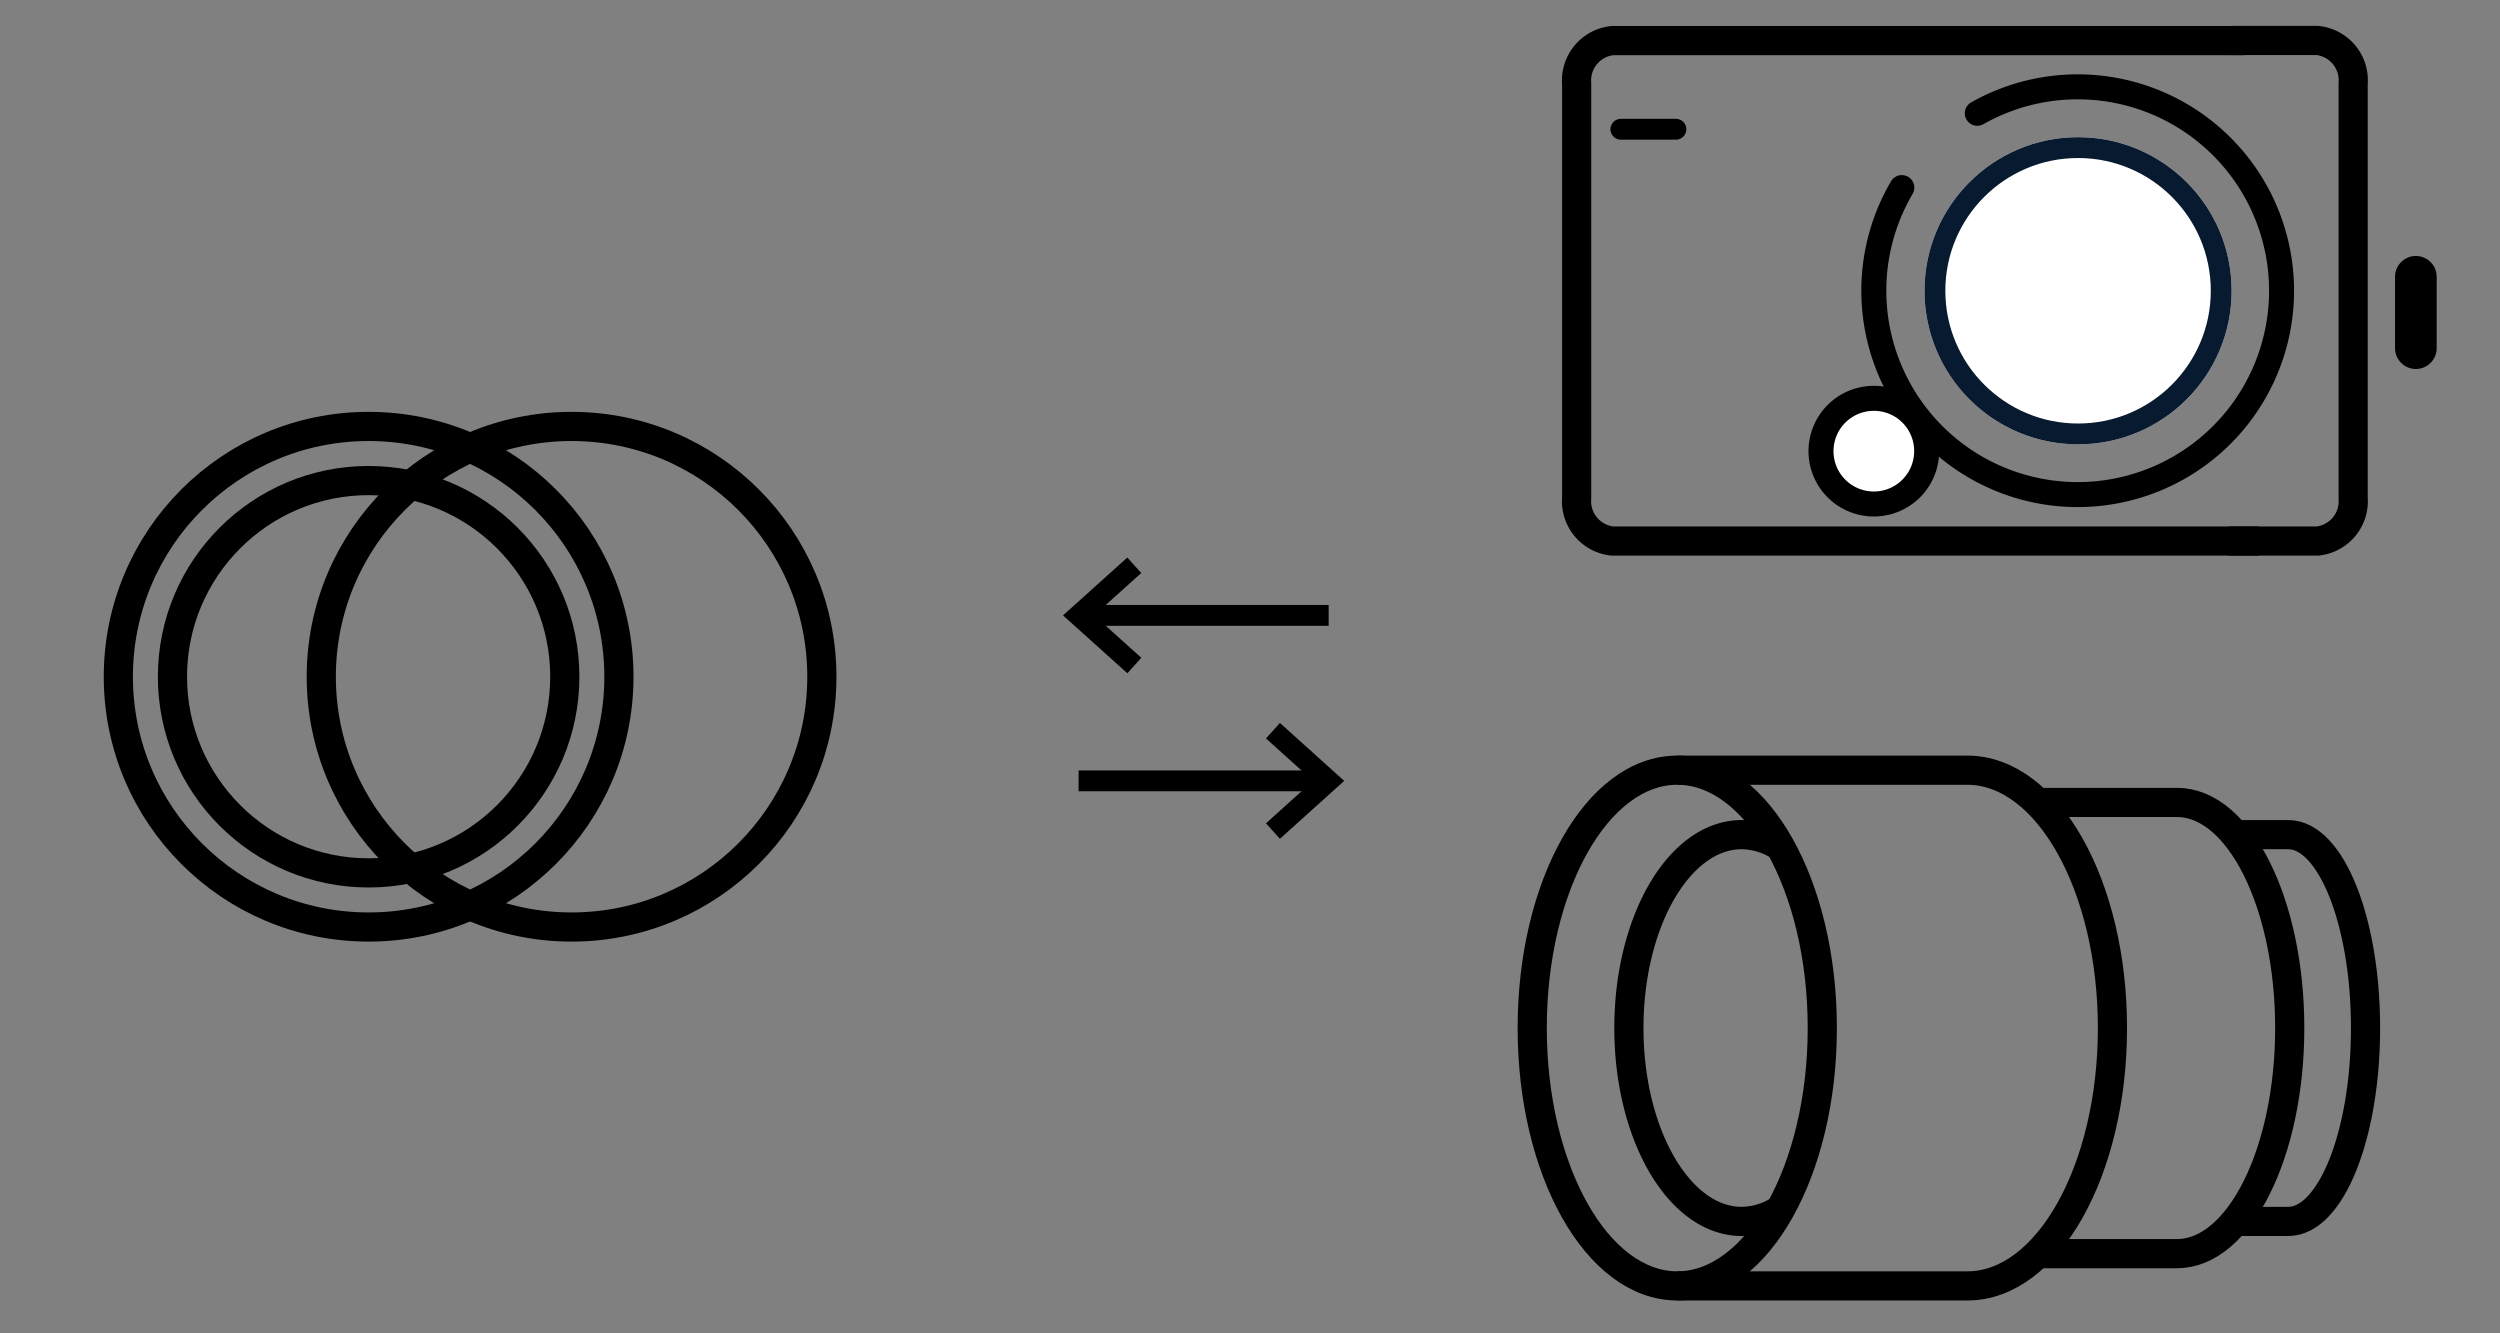
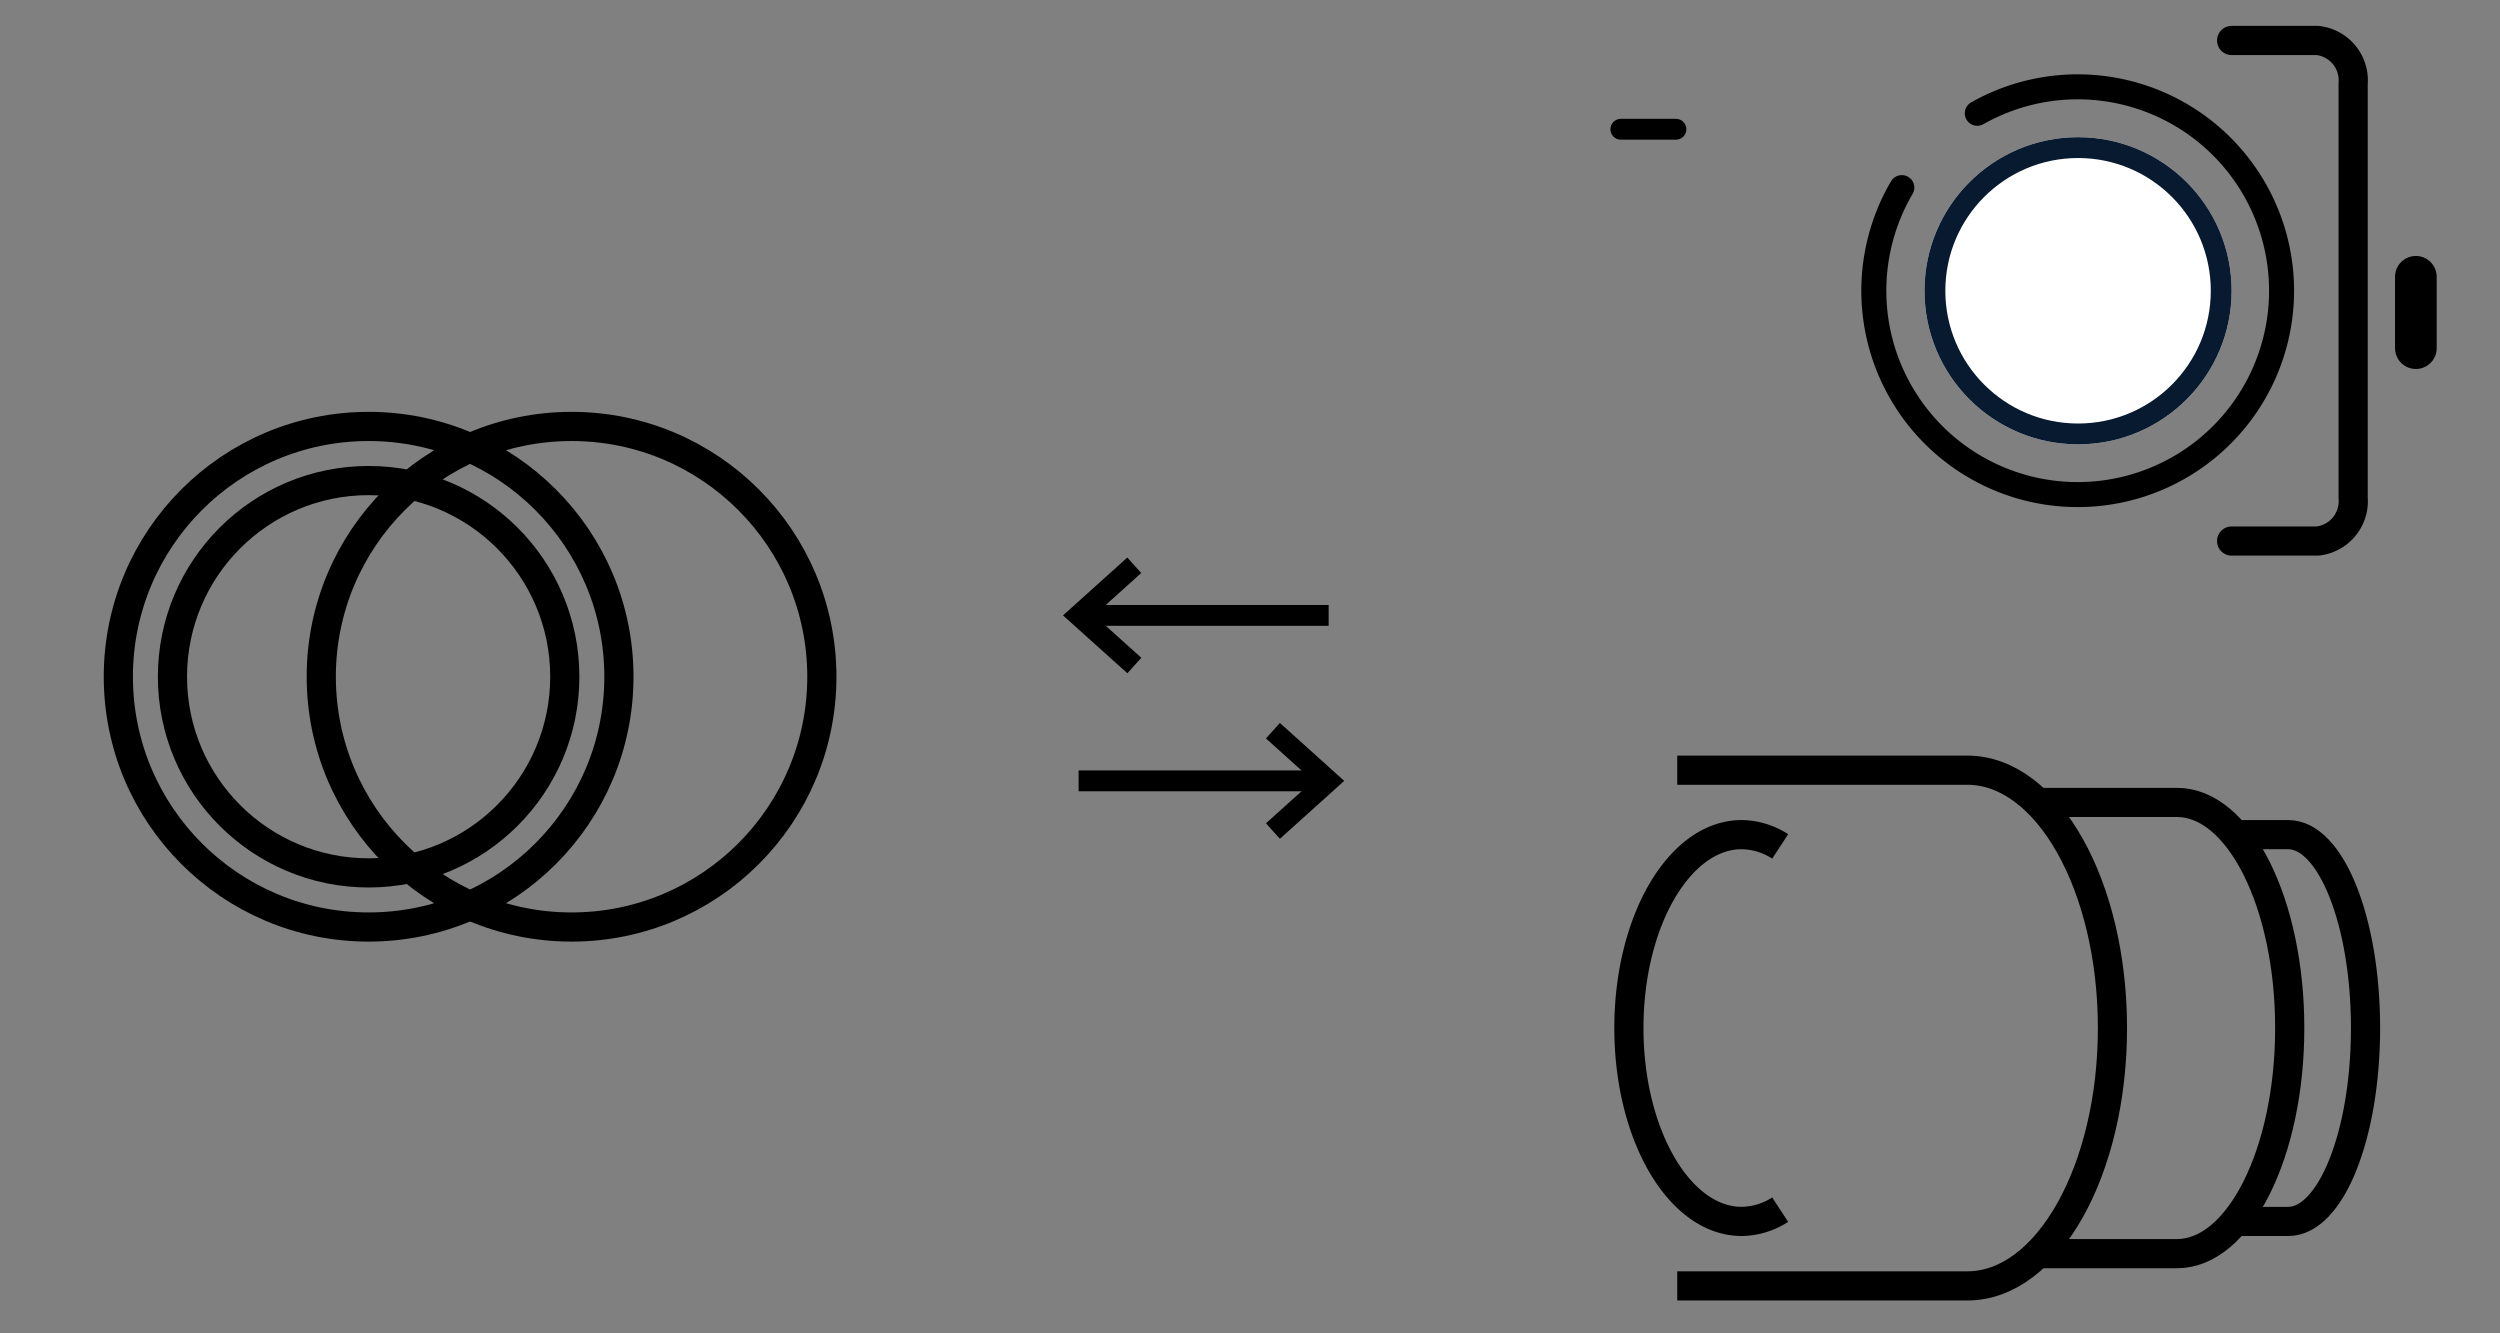
<svg xmlns="http://www.w3.org/2000/svg" width="120" height="64" viewBox="0 0 120 64">
  <rect x="0" y="0" width="120" height="64" fill="#808080" stroke="none" />
  <defs>
    <clipPath id="clip-path">
      <rect id="長方形_7764" data-name="長方形 7764" width="120" height="64" transform="translate(747 1061)" fill="#fff" stroke="#707070" stroke-width="1" opacity="0" />
    </clipPath>
    <clipPath id="clip-path-2">
      <rect id="長方形_6428" data-name="長方形 6428" width="41.547" height="26.301" fill="none" stroke="#000" stroke-width="1.4" />
    </clipPath>
  </defs>
  <g id="support_icn_accessories_compatibility" transform="translate(-747 -1061)">
    <g id="マスクグループ_823" data-name="マスクグループ 823" clip-path="url(#clip-path)">
      <g id="グループ_16642" data-name="グループ 16642" transform="translate(819.773 1097.195)">
        <g id="グループ_4336" data-name="グループ 4336" clip-path="url(#clip-path-2)">
          <path id="パス_23671" data-name="パス 23671" d="M1,5H3.555c2.051,0,3.713,4.156,3.713,9.283s-1.662,9.283-3.713,9.283H1" transform="translate(33.505 -1.132)" fill="none" stroke="#000" stroke-miterlimit="10" stroke-width="1.4" />
-           <ellipse id="楕円形_52" data-name="楕円形 52" cx="6.962" cy="12.377" rx="6.962" ry="12.377" transform="translate(0.773 0.774)" fill="none" stroke="#000" stroke-miterlimit="10" stroke-width="1.4" />
          <path id="パス_23672" data-name="パス 23672" d="M44.584,23a3.467,3.467,0,0,1-1.846.565c-2.991,0-5.415-4.156-5.415-9.283S39.748,5,42.739,5a3.467,3.467,0,0,1,1.846.565" transform="translate(-31.909 -1.132)" fill="none" stroke="#000" stroke-miterlimit="10" stroke-width="1.4" />
          <path id="パス_23673" data-name="パス 23673" d="M16.71,1H30.634C34.479,1,37.6,6.541,37.6,13.377s-3.117,12.377-6.962,12.377H16.71" transform="translate(-8.975 -0.226)" fill="none" stroke="#000" stroke-miterlimit="10" stroke-width="1.4" />
          <path id="パス_23674" data-name="パス 23674" d="M5.71,3H12.4c2.991,0,5.415,4.849,5.415,10.83s-2.424,10.83-5.415,10.83H5.71" transform="translate(19.319 -0.679)" fill="none" stroke="#000" stroke-miterlimit="10" stroke-width="1.4" />
        </g>
      </g>
      <g id="グループ_16715" data-name="グループ 16715" transform="translate(822.68 1062.943)">
-         <path id="パス_23679" data-name="パス 23679" d="M33.844,30.921H2.962A1.923,1.923,0,0,1,1.25,28.85V8.965A1.922,1.922,0,0,1,2.962,6.9h30.26" transform="translate(-1.25 -6.894)" fill="none" stroke="#000" stroke-linecap="round" stroke-linejoin="round" stroke-width="1.4" />
        <path id="パス_23680" data-name="パス 23680" d="M58.284,6.894h4.121a1.923,1.923,0,0,1,1.712,2.07V28.85a1.924,1.924,0,0,1-1.712,2.071H58.284" transform="translate(-26.846 -6.894)" fill="none" stroke="#000" stroke-linecap="round" stroke-linejoin="round" stroke-width="1.4" />
        <path id="パス_23682" data-name="パス 23682" d="M29.833,12.285a9.786,9.786,0,1,1-3.623,3.568" transform="translate(-10.603 -8.791)" fill="none" stroke="#000" stroke-linecap="round" stroke-linejoin="round" stroke-width="1.2" />
        <line id="線_218" data-name="線 218" x2="3.425" transform="translate(40.281 11.343) rotate(90)" fill="none" stroke="#000" stroke-linecap="round" stroke-linejoin="round" stroke-width="2" />
        <line id="線_347" data-name="線 347" x2="2.644" transform="translate(2.121 4.261)" fill="none" stroke="#000" stroke-linecap="round" stroke-linejoin="round" stroke-width="1" />
-         <path id="パス_23684" data-name="パス 23684" d="M14.157,16.457a2.536,2.536,0,1,1-2.533-2.539A2.529,2.529,0,0,1,14.157,16.457Z" transform="translate(2.643 3.259)" fill="#fff" stroke="#000" stroke-miterlimit="10" stroke-width="1.2" />
        <g id="楕円形_143" data-name="楕円形 143" transform="translate(16.696 4.642)" fill="#fff" stroke="#071a2f" stroke-width="1">
          <ellipse cx="7.371" cy="7.372" rx="7.371" ry="7.372" stroke="none" />
          <ellipse cx="7.371" cy="7.372" rx="6.871" ry="6.872" fill="none" />
        </g>
      </g>
      <g id="グループ_17090" data-name="グループ 17090" transform="translate(-1.227 0.028)">
        <g id="グループ_16716" data-name="グループ 16716" transform="translate(-0.986 2.887)">
          <path id="パス_23714" data-name="パス 23714" d="M.133,0-.056,3.591,3.538,3.4" transform="translate(803.564 1085.124) rotate(45)" fill="none" stroke="#000" stroke-width="1" />
          <line id="線_356" data-name="線 356" x2="11.985" transform="translate(801.003 1087.624)" fill="none" stroke="#000" stroke-width="1" />
        </g>
        <g id="グループ_16717" data-name="グループ 16717" transform="translate(800 1095.912)">
          <path id="パス_23714-2" data-name="パス 23714" d="M.188,3.594,0,0,3.594.188" transform="translate(12.002 2.542) rotate(135)" fill="none" stroke="#000" stroke-width="1" />
          <line id="線_356-2" data-name="線 356" x1="11.985" transform="translate(0 2.541)" fill="none" stroke="#000" stroke-width="1" />
        </g>
      </g>
      <g id="グループ_4381" data-name="グループ 4381" transform="translate(-297.32 -64.531)">
        <circle id="楕円形_53" data-name="楕円形 53" cx="12.014" cy="12.014" r="12.014" transform="translate(1050 1146)" fill="none" stroke="#000" stroke-miterlimit="10" stroke-width="1.4" />
        <circle id="楕円形_54" data-name="楕円形 54" cx="9.416" cy="9.416" r="9.416" transform="translate(1052.598 1148.598)" fill="none" stroke="#000" stroke-miterlimit="10" stroke-width="1.4" />
        <circle id="楕円形_55" data-name="楕円形 55" cx="12.014" cy="12.014" r="12.014" transform="translate(1059.741 1146)" fill="none" stroke="#000" stroke-miterlimit="10" stroke-width="1.4" />
      </g>
    </g>
  </g>
</svg>